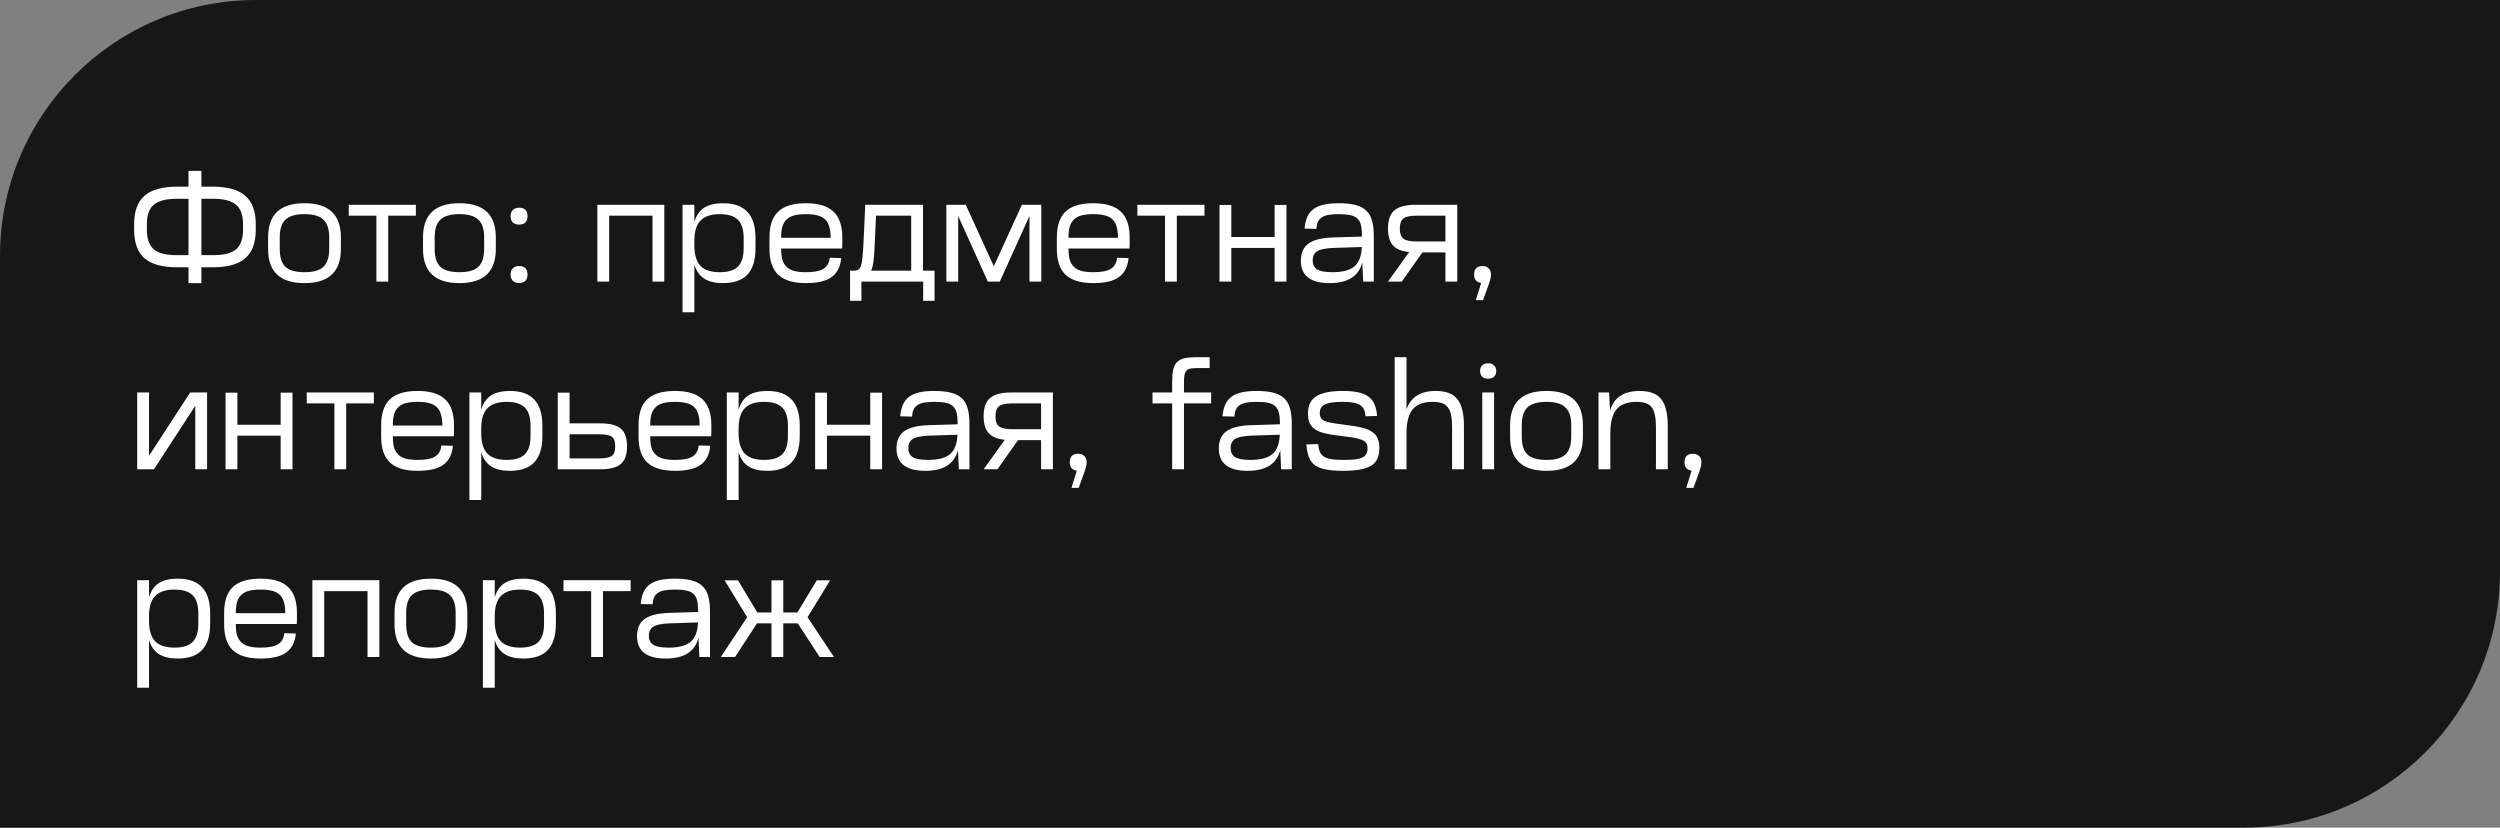
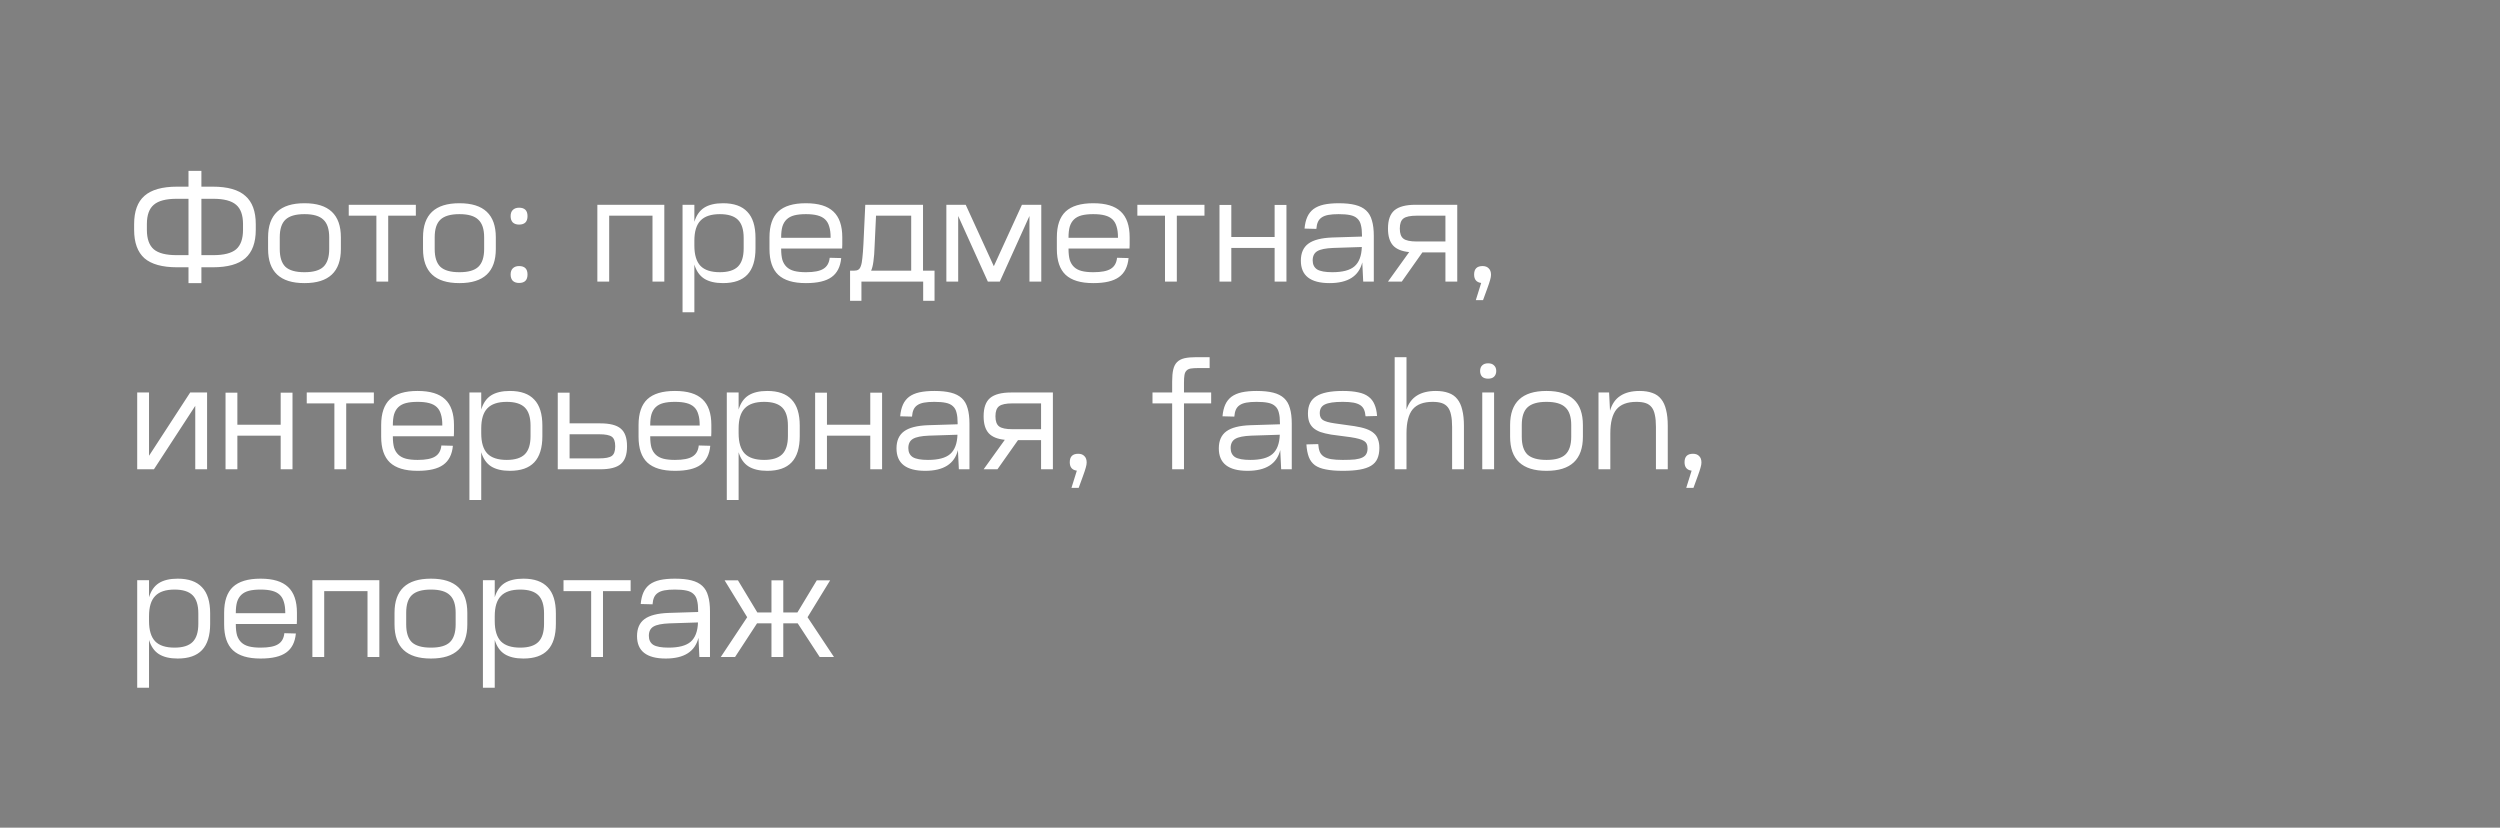
<svg xmlns="http://www.w3.org/2000/svg" width="293" height="97" viewBox="0 0 293 97" fill="none">
  <rect x="0" y="0" width="293" height="97" fill="#808080" stroke="none" />
-   <path d="M0 30C0 13.431 13.431 0 30 0H293V67C293 83.569 279.569 97 263 97H0V30Z" fill="#171717" />
  <path d="M23.604 20.022V21.876H24.936C26.676 21.876 27.948 22.236 28.752 22.956C29.568 23.664 29.976 24.768 29.976 26.268V26.934C29.976 28.434 29.568 29.544 28.752 30.264C27.948 30.972 26.676 31.326 24.936 31.326H23.604V33.18H22.092V31.326H20.76C19.02 31.326 17.742 30.972 16.926 30.264C16.122 29.544 15.72 28.434 15.72 26.934V26.268C15.72 24.768 16.122 23.664 16.926 22.956C17.742 22.236 19.02 21.876 20.76 21.876H22.092V20.022H23.604ZM17.214 26.934C17.214 27.99 17.484 28.752 18.024 29.22C18.564 29.676 19.458 29.904 20.706 29.904H22.092V23.298H20.706C19.458 23.298 18.564 23.532 18.024 24C17.484 24.456 17.214 25.212 17.214 26.268V26.934ZM23.604 29.904H24.99C26.238 29.904 27.132 29.676 27.672 29.22C28.212 28.752 28.482 27.99 28.482 26.934V26.268C28.482 25.212 28.212 24.456 27.672 24C27.132 23.532 26.238 23.298 24.99 23.298H23.604V29.904ZM35.667 25.098C34.647 25.098 33.909 25.314 33.453 25.746C33.009 26.166 32.787 26.856 32.787 27.816V29.184C32.787 30.144 33.009 30.84 33.453 31.272C33.909 31.692 34.647 31.902 35.667 31.902H35.703C36.723 31.902 37.455 31.692 37.899 31.272C38.355 30.84 38.583 30.144 38.583 29.184V27.816C38.583 26.856 38.355 26.166 37.899 25.746C37.455 25.314 36.723 25.098 35.703 25.098H35.667ZM35.703 23.82C38.535 23.82 39.951 25.152 39.951 27.816V29.184C39.951 31.848 38.535 33.18 35.703 33.18H35.667C32.835 33.18 31.419 31.848 31.419 29.184V27.816C31.419 25.152 32.835 23.82 35.667 23.82H35.703ZM48.738 24V25.278H45.498V33H44.112V25.278H40.872V24H48.738ZM53.826 25.098C52.806 25.098 52.068 25.314 51.612 25.746C51.168 26.166 50.946 26.856 50.946 27.816V29.184C50.946 30.144 51.168 30.84 51.612 31.272C52.068 31.692 52.806 31.902 53.826 31.902H53.862C54.882 31.902 55.614 31.692 56.058 31.272C56.514 30.84 56.742 30.144 56.742 29.184V27.816C56.742 26.856 56.514 26.166 56.058 25.746C55.614 25.314 54.882 25.098 53.862 25.098H53.826ZM53.862 23.82C56.694 23.82 58.11 25.152 58.11 27.816V29.184C58.11 31.848 56.694 33.18 53.862 33.18H53.826C50.994 33.18 49.578 31.848 49.578 29.184V27.816C49.578 25.152 50.994 23.82 53.826 23.82H53.862ZM60.835 24.342C61.495 24.342 61.825 24.672 61.825 25.332C61.825 25.992 61.495 26.322 60.835 26.322C60.523 26.322 60.277 26.238 60.097 26.07C59.929 25.89 59.845 25.644 59.845 25.332C59.845 25.02 59.929 24.78 60.097 24.612C60.277 24.432 60.523 24.342 60.835 24.342ZM60.835 31.182C61.495 31.182 61.825 31.512 61.825 32.172C61.825 32.832 61.495 33.162 60.835 33.162C60.523 33.162 60.277 33.078 60.097 32.91C59.929 32.73 59.845 32.484 59.845 32.172C59.845 31.86 59.929 31.62 60.097 31.452C60.277 31.272 60.523 31.182 60.835 31.182ZM77.858 24V33H76.472V25.278H71.396V33H70.01V24H77.858ZM81.38 24V25.998C81.608 25.242 81.992 24.69 82.532 24.342C83.084 23.994 83.816 23.82 84.728 23.82H84.746C86.018 23.82 86.966 24.156 87.59 24.828C88.226 25.488 88.544 26.508 88.544 27.888V29.112C88.544 30.492 88.226 31.518 87.59 32.19C86.966 32.85 86.018 33.18 84.746 33.18H84.728C83.816 33.18 83.084 33.006 82.532 32.658C81.992 32.31 81.608 31.758 81.38 31.002V36.6H79.994V24H81.38ZM81.38 28.788C81.38 29.868 81.62 30.66 82.1 31.164C82.58 31.656 83.336 31.902 84.368 31.902C85.34 31.902 86.048 31.68 86.492 31.236C86.936 30.792 87.158 30.084 87.158 29.112V27.888C87.158 26.916 86.936 26.208 86.492 25.764C86.048 25.32 85.34 25.098 84.368 25.098C83.336 25.098 82.58 25.35 82.1 25.854C81.62 26.346 81.38 27.132 81.38 28.212V28.788ZM94.468 23.82C95.919 23.82 96.987 24.144 97.671 24.792C98.368 25.44 98.716 26.448 98.716 27.816V28.23C98.716 28.398 98.716 28.548 98.716 28.68C98.716 28.812 98.71 28.962 98.698 29.13H91.552V29.184C91.552 29.688 91.6 30.114 91.695 30.462C91.803 30.798 91.972 31.074 92.2 31.29C92.427 31.506 92.722 31.662 93.082 31.758C93.454 31.854 93.903 31.902 94.431 31.902H94.468C95.403 31.902 96.082 31.77 96.501 31.506C96.933 31.242 97.18 30.81 97.24 30.21L98.59 30.246C98.493 31.266 98.115 32.01 97.456 32.478C96.808 32.946 95.811 33.18 94.468 33.18H94.431C92.98 33.18 91.906 32.856 91.21 32.208C90.525 31.56 90.183 30.552 90.183 29.184V27.816C90.183 26.448 90.525 25.44 91.21 24.792C91.906 24.144 92.98 23.82 94.431 23.82H94.468ZM97.347 27.87V27.816C97.347 27.312 97.293 26.892 97.186 26.556C97.09 26.208 96.927 25.926 96.7 25.71C96.472 25.494 96.171 25.338 95.799 25.242C95.439 25.146 94.996 25.098 94.468 25.098H94.431C93.903 25.098 93.454 25.146 93.082 25.242C92.722 25.338 92.427 25.494 92.2 25.71C91.972 25.926 91.803 26.208 91.695 26.556C91.6 26.892 91.552 27.312 91.552 27.816V27.87H97.347ZM102.508 28.752C102.484 29.544 102.436 30.174 102.364 30.642C102.304 31.11 102.214 31.47 102.094 31.722H106.792V25.278H102.67L102.508 28.752ZM108.178 24V31.722H109.528V35.25H108.196V33H100.96V35.25H99.628V31.722H100.096C100.3 31.722 100.462 31.686 100.582 31.614C100.714 31.542 100.816 31.398 100.888 31.182C100.972 30.966 101.032 30.654 101.068 30.246C101.116 29.838 101.158 29.292 101.194 28.608L101.41 24H108.178ZM110.914 24H113.182L116.476 31.2L119.77 24H122.038V33H120.652V25.314L117.178 33H115.774L112.3 25.314V33H110.914V24ZM128.147 23.82C129.599 23.82 130.667 24.144 131.351 24.792C132.047 25.44 132.395 26.448 132.395 27.816V28.23C132.395 28.398 132.395 28.548 132.395 28.68C132.395 28.812 132.389 28.962 132.377 29.13H125.231V29.184C125.231 29.688 125.279 30.114 125.375 30.462C125.483 30.798 125.651 31.074 125.879 31.29C126.107 31.506 126.401 31.662 126.761 31.758C127.133 31.854 127.583 31.902 128.111 31.902H128.147C129.083 31.902 129.761 31.77 130.181 31.506C130.613 31.242 130.859 30.81 130.919 30.21L132.269 30.246C132.173 31.266 131.795 32.01 131.135 32.478C130.487 32.946 129.491 33.18 128.147 33.18H128.111C126.659 33.18 125.585 32.856 124.889 32.208C124.205 31.56 123.863 30.552 123.863 29.184V27.816C123.863 26.448 124.205 25.44 124.889 24.792C125.585 24.144 126.659 23.82 128.111 23.82H128.147ZM131.027 27.87V27.816C131.027 27.312 130.973 26.892 130.865 26.556C130.769 26.208 130.607 25.926 130.379 25.71C130.151 25.494 129.851 25.338 129.479 25.242C129.119 25.146 128.675 25.098 128.147 25.098H128.111C127.583 25.098 127.133 25.146 126.761 25.242C126.401 25.338 126.107 25.494 125.879 25.71C125.651 25.926 125.483 26.208 125.375 26.556C125.279 26.892 125.231 27.312 125.231 27.816V27.87H131.027ZM141.164 24V25.278H137.924V33H136.538V25.278H133.298V24H141.164ZM144.31 24.018V27.78H149.386V24.018H150.772V33H149.386V29.058H144.31V33H142.924V24.018H144.31ZM159.66 30.75C159.252 32.37 157.974 33.18 155.826 33.18C153.582 33.18 152.46 32.304 152.46 30.552C152.46 29.652 152.754 28.986 153.342 28.554C153.93 28.122 154.866 27.882 156.15 27.834L159.624 27.726V27.582C159.624 27.09 159.582 26.688 159.498 26.376C159.426 26.052 159.282 25.794 159.066 25.602C158.862 25.41 158.58 25.278 158.22 25.206C157.872 25.134 157.428 25.098 156.888 25.098C156.408 25.098 156.006 25.128 155.682 25.188C155.358 25.248 155.094 25.35 154.89 25.494C154.698 25.626 154.554 25.8 154.458 26.016C154.362 26.232 154.302 26.502 154.278 26.826L152.892 26.79C152.94 26.25 153.048 25.794 153.216 25.422C153.384 25.05 153.624 24.744 153.936 24.504C154.26 24.264 154.662 24.09 155.142 23.982C155.634 23.874 156.222 23.82 156.906 23.82C157.674 23.82 158.316 23.886 158.832 24.018C159.36 24.15 159.786 24.366 160.11 24.666C160.434 24.966 160.662 25.362 160.794 25.854C160.938 26.334 161.01 26.934 161.01 27.654V33H159.768L159.66 30.75ZM156.15 31.902C157.35 31.902 158.214 31.674 158.742 31.218C159.282 30.75 159.57 29.994 159.606 28.95L156.258 29.058C155.37 29.094 154.746 29.22 154.386 29.436C154.026 29.652 153.846 30.012 153.846 30.516C153.846 30.996 154.02 31.35 154.368 31.578C154.728 31.794 155.322 31.902 156.15 31.902ZM170.79 24V33H169.404V29.58H166.704L164.292 33H162.672L165.156 29.544C164.292 29.46 163.662 29.202 163.266 28.77C162.87 28.326 162.672 27.672 162.672 26.808V26.772C162.672 25.788 162.924 25.08 163.428 24.648C163.944 24.216 164.766 24 165.894 24H170.79ZM164.058 26.808C164.058 27.372 164.202 27.762 164.49 27.978C164.778 28.194 165.294 28.302 166.038 28.302H169.404V25.278H166.038C165.294 25.278 164.778 25.386 164.49 25.602C164.202 25.818 164.058 26.208 164.058 26.772V26.808ZM173.595 33.162C173.043 33.09 172.767 32.76 172.767 32.172C172.767 31.512 173.097 31.182 173.757 31.182C174.069 31.182 174.309 31.272 174.477 31.452C174.657 31.62 174.747 31.872 174.747 32.208C174.747 32.376 174.711 32.58 174.639 32.82C174.579 33.048 174.465 33.39 174.297 33.846L173.811 35.178H172.965L173.595 33.162ZM17.466 46V53.416L22.29 46H24.27V55H22.884V47.566L18.042 55H16.08V46H17.466ZM27.82 46.018V49.78H32.895V46.018H34.282V55H32.895V51.058H27.82V55H26.433V46.018H27.82ZM43.816 46V47.278H40.576V55H39.19V47.278H35.95V46H43.816ZM48.958 45.82C50.41 45.82 51.478 46.144 52.162 46.792C52.858 47.44 53.206 48.448 53.206 49.816V50.23C53.206 50.398 53.206 50.548 53.206 50.68C53.206 50.812 53.2 50.962 53.188 51.13H46.042V51.184C46.042 51.688 46.09 52.114 46.186 52.462C46.294 52.798 46.462 53.074 46.69 53.29C46.918 53.506 47.212 53.662 47.572 53.758C47.944 53.854 48.394 53.902 48.922 53.902H48.958C49.894 53.902 50.572 53.77 50.992 53.506C51.424 53.242 51.67 52.81 51.73 52.21L53.08 52.246C52.984 53.266 52.606 54.01 51.946 54.478C51.298 54.946 50.302 55.18 48.958 55.18H48.922C47.47 55.18 46.396 54.856 45.7 54.208C45.016 53.56 44.674 52.552 44.674 51.184V49.816C44.674 48.448 45.016 47.44 45.7 46.792C46.396 46.144 47.47 45.82 48.922 45.82H48.958ZM51.838 49.87V49.816C51.838 49.312 51.784 48.892 51.676 48.556C51.58 48.208 51.418 47.926 51.19 47.71C50.962 47.494 50.662 47.338 50.29 47.242C49.93 47.146 49.486 47.098 48.958 47.098H48.922C48.394 47.098 47.944 47.146 47.572 47.242C47.212 47.338 46.918 47.494 46.69 47.71C46.462 47.926 46.294 48.208 46.186 48.556C46.09 48.892 46.042 49.312 46.042 49.816V49.87H51.838ZM56.401 46V47.998C56.63 47.242 57.014 46.69 57.553 46.342C58.105 45.994 58.837 45.82 59.749 45.82H59.767C61.039 45.82 61.987 46.156 62.611 46.828C63.248 47.488 63.566 48.508 63.566 49.888V51.112C63.566 52.492 63.248 53.518 62.611 54.19C61.987 54.85 61.039 55.18 59.767 55.18H59.749C58.837 55.18 58.105 55.006 57.553 54.658C57.014 54.31 56.63 53.758 56.401 53.002V58.6H55.016V46H56.401ZM56.401 50.788C56.401 51.868 56.642 52.66 57.121 53.164C57.602 53.656 58.358 53.902 59.389 53.902C60.361 53.902 61.069 53.68 61.514 53.236C61.958 52.792 62.179 52.084 62.179 51.112V49.888C62.179 48.916 61.958 48.208 61.514 47.764C61.069 47.32 60.361 47.098 59.389 47.098C58.358 47.098 57.602 47.35 57.121 47.854C56.642 48.346 56.401 49.132 56.401 50.212V50.788ZM66.755 46.018V49.618H70.355C71.471 49.618 72.269 49.822 72.749 50.23C73.241 50.638 73.487 51.322 73.487 52.282V52.336C73.487 53.296 73.241 53.98 72.749 54.388C72.269 54.796 71.471 55 70.355 55H65.369V46.018H66.755ZM66.755 53.722H70.229C70.949 53.722 71.441 53.626 71.705 53.434C71.969 53.242 72.101 52.876 72.101 52.336V52.282C72.101 51.742 71.969 51.376 71.705 51.184C71.441 50.992 70.949 50.896 70.229 50.896H66.755V53.722ZM79.122 45.82C80.574 45.82 81.642 46.144 82.326 46.792C83.022 47.44 83.37 48.448 83.37 49.816V50.23C83.37 50.398 83.37 50.548 83.37 50.68C83.37 50.812 83.364 50.962 83.352 51.13H76.206V51.184C76.206 51.688 76.254 52.114 76.35 52.462C76.458 52.798 76.626 53.074 76.854 53.29C77.082 53.506 77.376 53.662 77.736 53.758C78.108 53.854 78.558 53.902 79.086 53.902H79.122C80.058 53.902 80.736 53.77 81.156 53.506C81.588 53.242 81.834 52.81 81.894 52.21L83.244 52.246C83.148 53.266 82.77 54.01 82.11 54.478C81.462 54.946 80.466 55.18 79.122 55.18H79.086C77.634 55.18 76.56 54.856 75.864 54.208C75.18 53.56 74.838 52.552 74.838 51.184V49.816C74.838 48.448 75.18 47.44 75.864 46.792C76.56 46.144 77.634 45.82 79.086 45.82H79.122ZM82.002 49.87V49.816C82.002 49.312 81.948 48.892 81.84 48.556C81.744 48.208 81.582 47.926 81.354 47.71C81.126 47.494 80.826 47.338 80.454 47.242C80.094 47.146 79.65 47.098 79.122 47.098H79.086C78.558 47.098 78.108 47.146 77.736 47.242C77.376 47.338 77.082 47.494 76.854 47.71C76.626 47.926 76.458 48.208 76.35 48.556C76.254 48.892 76.206 49.312 76.206 49.816V49.87H82.002ZM86.566 46V47.998C86.794 47.242 87.178 46.69 87.718 46.342C88.27 45.994 89.002 45.82 89.914 45.82H89.932C91.204 45.82 92.152 46.156 92.776 46.828C93.412 47.488 93.73 48.508 93.73 49.888V51.112C93.73 52.492 93.412 53.518 92.776 54.19C92.152 54.85 91.204 55.18 89.932 55.18H89.914C89.002 55.18 88.27 55.006 87.718 54.658C87.178 54.31 86.794 53.758 86.566 53.002V58.6H85.18V46H86.566ZM86.566 50.788C86.566 51.868 86.806 52.66 87.286 53.164C87.766 53.656 88.522 53.902 89.554 53.902C90.526 53.902 91.234 53.68 91.678 53.236C92.122 52.792 92.344 52.084 92.344 51.112V49.888C92.344 48.916 92.122 48.208 91.678 47.764C91.234 47.32 90.526 47.098 89.554 47.098C88.522 47.098 87.766 47.35 87.286 47.854C86.806 48.346 86.566 49.132 86.566 50.212V50.788ZM96.919 46.018V49.78H101.995V46.018H103.381V55H101.995V51.058H96.919V55H95.533V46.018H96.919ZM112.27 52.75C111.862 54.37 110.584 55.18 108.436 55.18C106.192 55.18 105.07 54.304 105.07 52.552C105.07 51.652 105.364 50.986 105.952 50.554C106.54 50.122 107.476 49.882 108.76 49.834L112.234 49.726V49.582C112.234 49.09 112.192 48.688 112.108 48.376C112.036 48.052 111.892 47.794 111.676 47.602C111.472 47.41 111.19 47.278 110.83 47.206C110.482 47.134 110.038 47.098 109.498 47.098C109.018 47.098 108.616 47.128 108.292 47.188C107.968 47.248 107.704 47.35 107.5 47.494C107.308 47.626 107.164 47.8 107.068 48.016C106.972 48.232 106.912 48.502 106.888 48.826L105.502 48.79C105.55 48.25 105.658 47.794 105.826 47.422C105.994 47.05 106.234 46.744 106.546 46.504C106.87 46.264 107.272 46.09 107.752 45.982C108.244 45.874 108.832 45.82 109.516 45.82C110.284 45.82 110.926 45.886 111.442 46.018C111.97 46.15 112.396 46.366 112.72 46.666C113.044 46.966 113.272 47.362 113.404 47.854C113.548 48.334 113.62 48.934 113.62 49.654V55H112.378L112.27 52.75ZM108.76 53.902C109.96 53.902 110.824 53.674 111.352 53.218C111.892 52.75 112.18 51.994 112.216 50.95L108.868 51.058C107.98 51.094 107.356 51.22 106.996 51.436C106.636 51.652 106.456 52.012 106.456 52.516C106.456 52.996 106.63 53.35 106.978 53.578C107.338 53.794 107.932 53.902 108.76 53.902ZM123.399 46V55H122.013V51.58H119.313L116.901 55H115.281L117.765 51.544C116.901 51.46 116.271 51.202 115.875 50.77C115.479 50.326 115.281 49.672 115.281 48.808V48.772C115.281 47.788 115.533 47.08 116.037 46.648C116.553 46.216 117.375 46 118.503 46H123.399ZM116.667 48.808C116.667 49.372 116.811 49.762 117.099 49.978C117.387 50.194 117.903 50.302 118.647 50.302H122.013V47.278H118.647C117.903 47.278 117.387 47.386 117.099 47.602C116.811 47.818 116.667 48.208 116.667 48.772V48.808ZM126.205 55.162C125.653 55.09 125.377 54.76 125.377 54.172C125.377 53.512 125.707 53.182 126.367 53.182C126.679 53.182 126.919 53.272 127.087 53.452C127.267 53.62 127.357 53.872 127.357 54.208C127.357 54.376 127.321 54.58 127.249 54.82C127.189 55.048 127.075 55.39 126.907 55.846L126.421 57.178H125.575L126.205 55.162ZM137.377 46V44.704C137.377 44.14 137.419 43.678 137.503 43.318C137.587 42.946 137.737 42.652 137.953 42.436C138.169 42.22 138.457 42.07 138.817 41.986C139.189 41.902 139.657 41.86 140.221 41.86H141.769V43.138H140.419C140.059 43.138 139.771 43.156 139.555 43.192C139.339 43.228 139.171 43.312 139.051 43.444C138.931 43.564 138.853 43.738 138.817 43.966C138.781 44.182 138.763 44.482 138.763 44.866V46H141.949V47.278H138.763V55H137.377V47.278H135.073V46H137.377ZM150.045 52.75C149.637 54.37 148.359 55.18 146.211 55.18C143.967 55.18 142.845 54.304 142.845 52.552C142.845 51.652 143.139 50.986 143.727 50.554C144.315 50.122 145.251 49.882 146.535 49.834L150.009 49.726V49.582C150.009 49.09 149.967 48.688 149.883 48.376C149.811 48.052 149.667 47.794 149.451 47.602C149.247 47.41 148.965 47.278 148.605 47.206C148.257 47.134 147.813 47.098 147.273 47.098C146.793 47.098 146.391 47.128 146.067 47.188C145.743 47.248 145.479 47.35 145.275 47.494C145.083 47.626 144.939 47.8 144.843 48.016C144.747 48.232 144.687 48.502 144.663 48.826L143.277 48.79C143.325 48.25 143.433 47.794 143.601 47.422C143.769 47.05 144.009 46.744 144.321 46.504C144.645 46.264 145.047 46.09 145.527 45.982C146.019 45.874 146.607 45.82 147.291 45.82C148.059 45.82 148.701 45.886 149.217 46.018C149.745 46.15 150.171 46.366 150.495 46.666C150.819 46.966 151.047 47.362 151.179 47.854C151.323 48.334 151.395 48.934 151.395 49.654V55H150.153L150.045 52.75ZM146.535 53.902C147.735 53.902 148.599 53.674 149.127 53.218C149.667 52.75 149.955 51.994 149.991 50.95L146.643 51.058C145.755 51.094 145.131 51.22 144.771 51.436C144.411 51.652 144.231 52.012 144.231 52.516C144.231 52.996 144.405 53.35 144.753 53.578C145.113 53.794 145.707 53.902 146.535 53.902ZM157.395 45.82C158.103 45.82 158.697 45.874 159.177 45.982C159.669 46.078 160.071 46.246 160.383 46.486C160.695 46.714 160.929 47.014 161.085 47.386C161.253 47.758 161.355 48.214 161.391 48.754L160.041 48.79C160.017 48.478 159.957 48.214 159.861 47.998C159.765 47.782 159.615 47.608 159.411 47.476C159.207 47.344 158.943 47.248 158.619 47.188C158.295 47.128 157.887 47.098 157.395 47.098H157.359C156.375 47.098 155.679 47.2 155.271 47.404C154.875 47.596 154.677 47.932 154.677 48.412V48.448C154.677 48.796 154.797 49.054 155.037 49.222C155.289 49.39 155.751 49.522 156.423 49.618L158.727 49.942C159.279 50.026 159.741 50.134 160.113 50.266C160.485 50.398 160.785 50.566 161.013 50.77C161.241 50.962 161.403 51.202 161.499 51.49C161.607 51.766 161.661 52.096 161.661 52.48V52.516C161.661 52.996 161.583 53.41 161.427 53.758C161.283 54.094 161.037 54.37 160.689 54.586C160.353 54.79 159.915 54.94 159.375 55.036C158.835 55.132 158.175 55.18 157.395 55.18H157.359C156.579 55.18 155.925 55.126 155.397 55.018C154.869 54.922 154.443 54.76 154.119 54.532C153.795 54.292 153.555 53.974 153.399 53.578C153.243 53.17 153.147 52.672 153.111 52.084L154.497 52.048C154.521 52.408 154.581 52.708 154.677 52.948C154.773 53.176 154.929 53.362 155.145 53.506C155.361 53.65 155.649 53.752 156.009 53.812C156.369 53.872 156.819 53.902 157.359 53.902H157.395C157.959 53.902 158.427 53.884 158.799 53.848C159.171 53.8 159.465 53.722 159.681 53.614C159.897 53.506 160.047 53.368 160.131 53.2C160.227 53.032 160.275 52.822 160.275 52.57V52.534C160.275 52.33 160.245 52.162 160.185 52.03C160.125 51.898 160.023 51.784 159.879 51.688C159.735 51.592 159.531 51.508 159.267 51.436C159.015 51.364 158.691 51.298 158.295 51.238L155.991 50.932C155.499 50.848 155.079 50.746 154.731 50.626C154.395 50.494 154.119 50.332 153.903 50.14C153.687 49.936 153.531 49.702 153.435 49.438C153.339 49.162 153.291 48.844 153.291 48.484V48.448C153.291 47.524 153.615 46.858 154.263 46.45C154.911 46.03 155.943 45.82 157.359 45.82H157.395ZM164.841 41.86V47.998C165.321 46.546 166.467 45.82 168.279 45.82C168.855 45.82 169.353 45.898 169.773 46.054C170.193 46.198 170.535 46.438 170.799 46.774C171.063 47.098 171.255 47.518 171.375 48.034C171.507 48.55 171.573 49.174 171.573 49.906V55H170.187V50.032C170.187 49.468 170.145 49 170.061 48.628C169.989 48.256 169.863 47.956 169.683 47.728C169.503 47.5 169.269 47.338 168.981 47.242C168.693 47.146 168.333 47.098 167.901 47.098C166.833 47.098 166.053 47.392 165.561 47.98C165.081 48.568 164.841 49.504 164.841 50.788V55H163.455V41.86H164.841ZM175.107 46V55H173.721V46H175.107ZM174.405 42.58C174.717 42.58 174.951 42.664 175.107 42.832C175.275 42.988 175.359 43.204 175.359 43.48C175.359 43.756 175.275 43.978 175.107 44.146C174.951 44.302 174.717 44.38 174.405 44.38C174.105 44.38 173.871 44.302 173.703 44.146C173.547 43.978 173.469 43.756 173.469 43.48C173.469 43.204 173.547 42.988 173.703 42.832C173.871 42.664 174.105 42.58 174.405 42.58ZM181.232 47.098C180.212 47.098 179.474 47.314 179.018 47.746C178.574 48.166 178.352 48.856 178.352 49.816V51.184C178.352 52.144 178.574 52.84 179.018 53.272C179.474 53.692 180.212 53.902 181.232 53.902H181.268C182.288 53.902 183.02 53.692 183.464 53.272C183.92 52.84 184.148 52.144 184.148 51.184V49.816C184.148 48.856 183.92 48.166 183.464 47.746C183.02 47.314 182.288 47.098 181.268 47.098H181.232ZM181.268 45.82C184.1 45.82 185.516 47.152 185.516 49.816V51.184C185.516 53.848 184.1 55.18 181.268 55.18H181.232C178.4 55.18 176.984 53.848 176.984 51.184V49.816C176.984 47.152 178.4 45.82 181.232 45.82H181.268ZM188.586 46L188.694 48.142C188.922 47.35 189.324 46.768 189.9 46.396C190.476 46.012 191.232 45.82 192.168 45.82C192.744 45.82 193.242 45.898 193.662 46.054C194.082 46.198 194.424 46.438 194.688 46.774C194.952 47.098 195.144 47.518 195.264 48.034C195.396 48.55 195.462 49.174 195.462 49.906V55H194.076V50.032C194.076 49.468 194.034 49 193.95 48.628C193.878 48.256 193.752 47.956 193.572 47.728C193.392 47.5 193.158 47.338 192.87 47.242C192.582 47.146 192.222 47.098 191.79 47.098C190.722 47.098 189.942 47.392 189.45 47.98C188.97 48.568 188.73 49.504 188.73 50.788V55H187.344V46H188.586ZM198.257 55.162C197.705 55.09 197.429 54.76 197.429 54.172C197.429 53.512 197.759 53.182 198.419 53.182C198.731 53.182 198.971 53.272 199.139 53.452C199.319 53.62 199.409 53.872 199.409 54.208C199.409 54.376 199.373 54.58 199.301 54.82C199.241 55.048 199.127 55.39 198.959 55.846L198.473 57.178H197.627L198.257 55.162ZM17.466 68V69.998C17.694 69.242 18.078 68.69 18.618 68.342C19.17 67.994 19.902 67.82 20.814 67.82H20.832C22.104 67.82 23.052 68.156 23.676 68.828C24.312 69.488 24.63 70.508 24.63 71.888V73.112C24.63 74.492 24.312 75.518 23.676 76.19C23.052 76.85 22.104 77.18 20.832 77.18H20.814C19.902 77.18 19.17 77.006 18.618 76.658C18.078 76.31 17.694 75.758 17.466 75.002V80.6H16.08V68H17.466ZM17.466 72.788C17.466 73.868 17.706 74.66 18.186 75.164C18.666 75.656 19.422 75.902 20.454 75.902C21.426 75.902 22.134 75.68 22.578 75.236C23.022 74.792 23.244 74.084 23.244 73.112V71.888C23.244 70.916 23.022 70.208 22.578 69.764C22.134 69.32 21.426 69.098 20.454 69.098C19.422 69.098 18.666 69.35 18.186 69.854C17.706 70.346 17.466 71.132 17.466 72.212V72.788ZM30.553 67.82C32.005 67.82 33.073 68.144 33.757 68.792C34.453 69.44 34.801 70.448 34.801 71.816V72.23C34.801 72.398 34.801 72.548 34.801 72.68C34.801 72.812 34.795 72.962 34.783 73.13H27.637V73.184C27.637 73.688 27.685 74.114 27.781 74.462C27.889 74.798 28.057 75.074 28.285 75.29C28.513 75.506 28.807 75.662 29.167 75.758C29.539 75.854 29.989 75.902 30.517 75.902H30.553C31.489 75.902 32.167 75.77 32.587 75.506C33.019 75.242 33.265 74.81 33.325 74.21L34.675 74.246C34.579 75.266 34.201 76.01 33.541 76.478C32.893 76.946 31.897 77.18 30.553 77.18H30.517C29.065 77.18 27.991 76.856 27.295 76.208C26.611 75.56 26.269 74.552 26.269 73.184V71.816C26.269 70.448 26.611 69.44 27.295 68.792C27.991 68.144 29.065 67.82 30.517 67.82H30.553ZM33.433 71.87V71.816C33.433 71.312 33.379 70.892 33.271 70.556C33.175 70.208 33.013 69.926 32.785 69.71C32.557 69.494 32.257 69.338 31.885 69.242C31.525 69.146 31.081 69.098 30.553 69.098H30.517C29.989 69.098 29.539 69.146 29.167 69.242C28.807 69.338 28.513 69.494 28.285 69.71C28.057 69.926 27.889 70.208 27.781 70.556C27.685 70.892 27.637 71.312 27.637 71.816V71.87H33.433ZM44.459 68V77H43.073V69.278H37.997V77H36.611V68H44.459ZM50.486 69.098C49.466 69.098 48.728 69.314 48.272 69.746C47.828 70.166 47.606 70.856 47.606 71.816V73.184C47.606 74.144 47.828 74.84 48.272 75.272C48.728 75.692 49.466 75.902 50.486 75.902H50.522C51.542 75.902 52.274 75.692 52.718 75.272C53.174 74.84 53.402 74.144 53.402 73.184V71.816C53.402 70.856 53.174 70.166 52.718 69.746C52.274 69.314 51.542 69.098 50.522 69.098H50.486ZM50.522 67.82C53.354 67.82 54.77 69.152 54.77 71.816V73.184C54.77 75.848 53.354 77.18 50.522 77.18H50.486C47.654 77.18 46.238 75.848 46.238 73.184V71.816C46.238 69.152 47.654 67.82 50.486 67.82H50.522ZM57.984 68V69.998C58.212 69.242 58.596 68.69 59.136 68.342C59.688 67.994 60.42 67.82 61.332 67.82H61.35C62.622 67.82 63.57 68.156 64.194 68.828C64.83 69.488 65.148 70.508 65.148 71.888V73.112C65.148 74.492 64.83 75.518 64.194 76.19C63.57 76.85 62.622 77.18 61.35 77.18H61.332C60.42 77.18 59.688 77.006 59.136 76.658C58.596 76.31 58.212 75.758 57.984 75.002V80.6H56.598V68H57.984ZM57.984 72.788C57.984 73.868 58.224 74.66 58.704 75.164C59.184 75.656 59.94 75.902 60.972 75.902C61.944 75.902 62.652 75.68 63.096 75.236C63.54 74.792 63.762 74.084 63.762 73.112V71.888C63.762 70.916 63.54 70.208 63.096 69.764C62.652 69.32 61.944 69.098 60.972 69.098C59.94 69.098 59.184 69.35 58.704 69.854C58.224 70.346 57.984 71.132 57.984 72.212V72.788ZM73.91 68V69.278H70.67V77H69.284V69.278H66.044V68H73.91ZM81.859 74.75C81.451 76.37 80.174 77.18 78.025 77.18C75.781 77.18 74.659 76.304 74.659 74.552C74.659 73.652 74.954 72.986 75.541 72.554C76.129 72.122 77.066 71.882 78.35 71.834L81.823 71.726V71.582C81.823 71.09 81.781 70.688 81.698 70.376C81.626 70.052 81.481 69.794 81.266 69.602C81.061 69.41 80.779 69.278 80.419 69.206C80.072 69.134 79.627 69.098 79.088 69.098C78.608 69.098 78.206 69.128 77.882 69.188C77.558 69.248 77.293 69.35 77.09 69.494C76.897 69.626 76.754 69.8 76.657 70.016C76.561 70.232 76.501 70.502 76.478 70.826L75.091 70.79C75.139 70.25 75.248 69.794 75.415 69.422C75.584 69.05 75.823 68.744 76.135 68.504C76.46 68.264 76.862 68.09 77.341 67.982C77.834 67.874 78.421 67.82 79.106 67.82C79.874 67.82 80.516 67.886 81.031 68.018C81.559 68.15 81.986 68.366 82.309 68.666C82.633 68.966 82.862 69.362 82.993 69.854C83.138 70.334 83.21 70.934 83.21 71.654V77H81.968L81.859 74.75ZM78.35 75.902C79.549 75.902 80.413 75.674 80.942 75.218C81.481 74.75 81.769 73.994 81.805 72.95L78.457 73.058C77.57 73.094 76.945 73.22 76.585 73.436C76.225 73.652 76.046 74.012 76.046 74.516C76.046 74.996 76.219 75.35 76.567 75.578C76.927 75.794 77.522 75.902 78.35 75.902ZM87.571 72.338L84.925 68.018H86.491L88.759 71.78H90.415V68.018H91.801V71.78H93.457L95.725 68.018H97.291L94.645 72.338L97.741 77H96.067L93.493 73.058H91.801V77H90.415V73.058H88.723L86.149 77H84.475L87.571 72.338Z" fill="white" />
</svg>